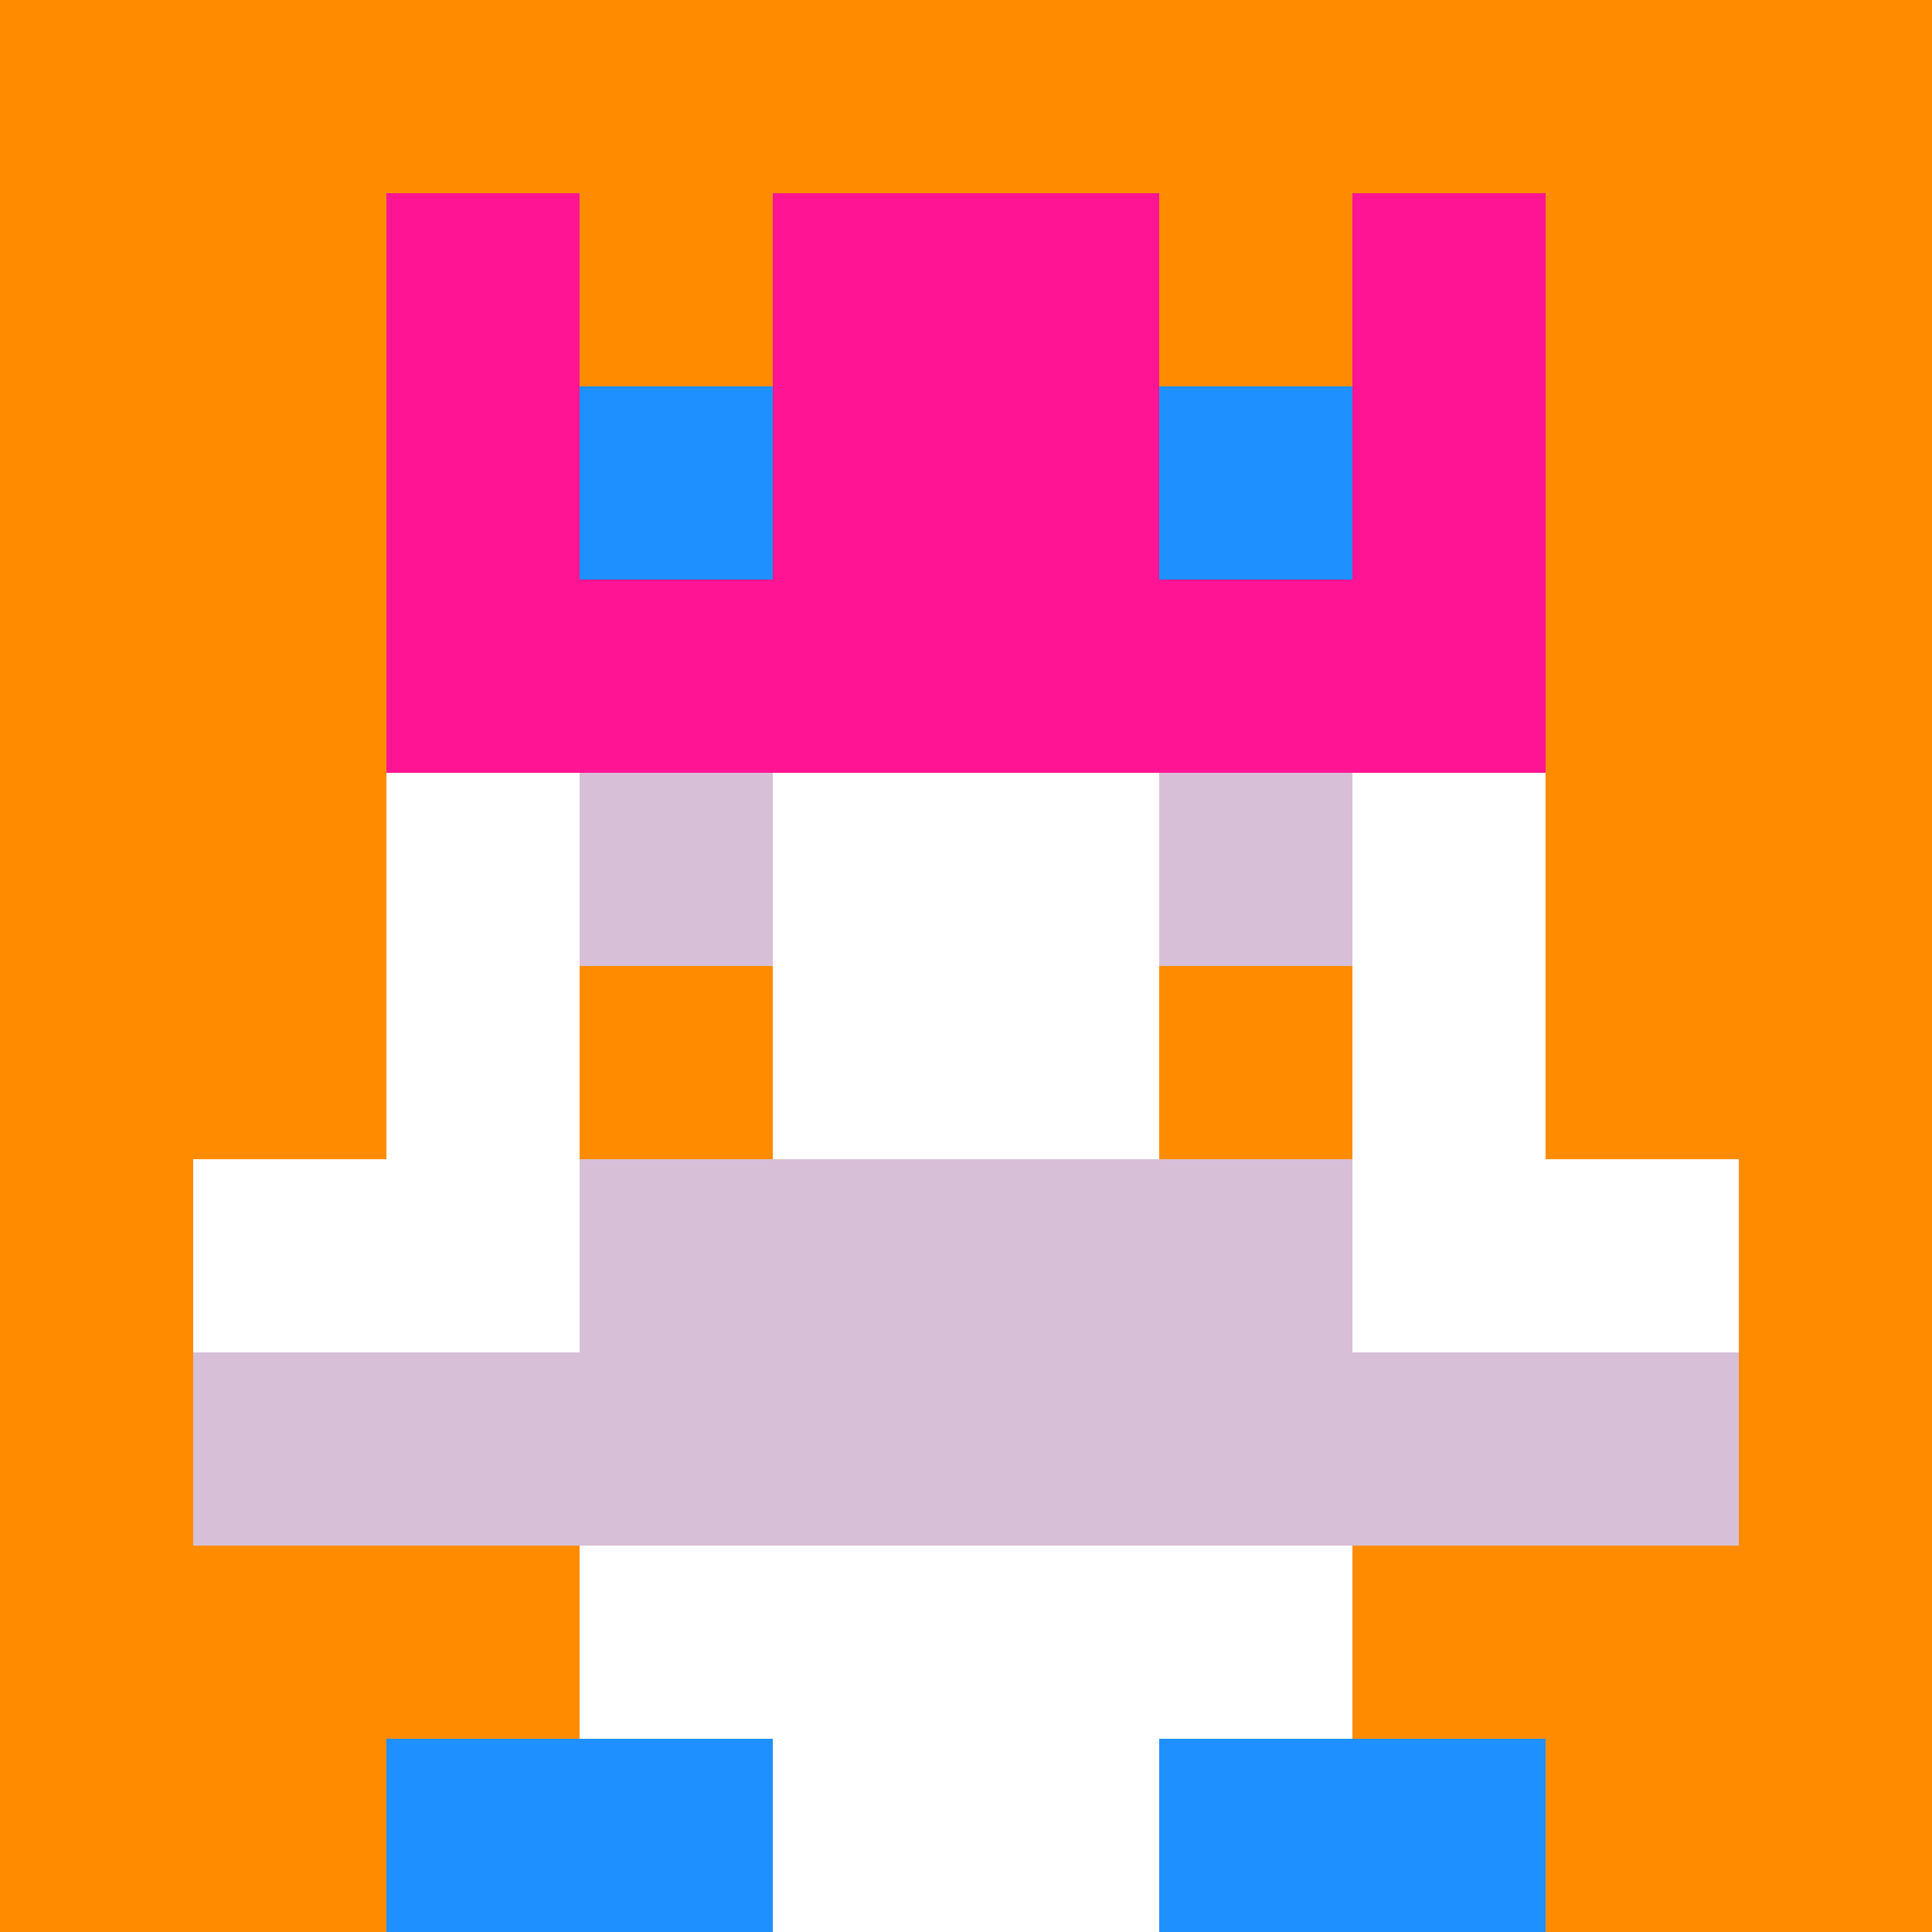
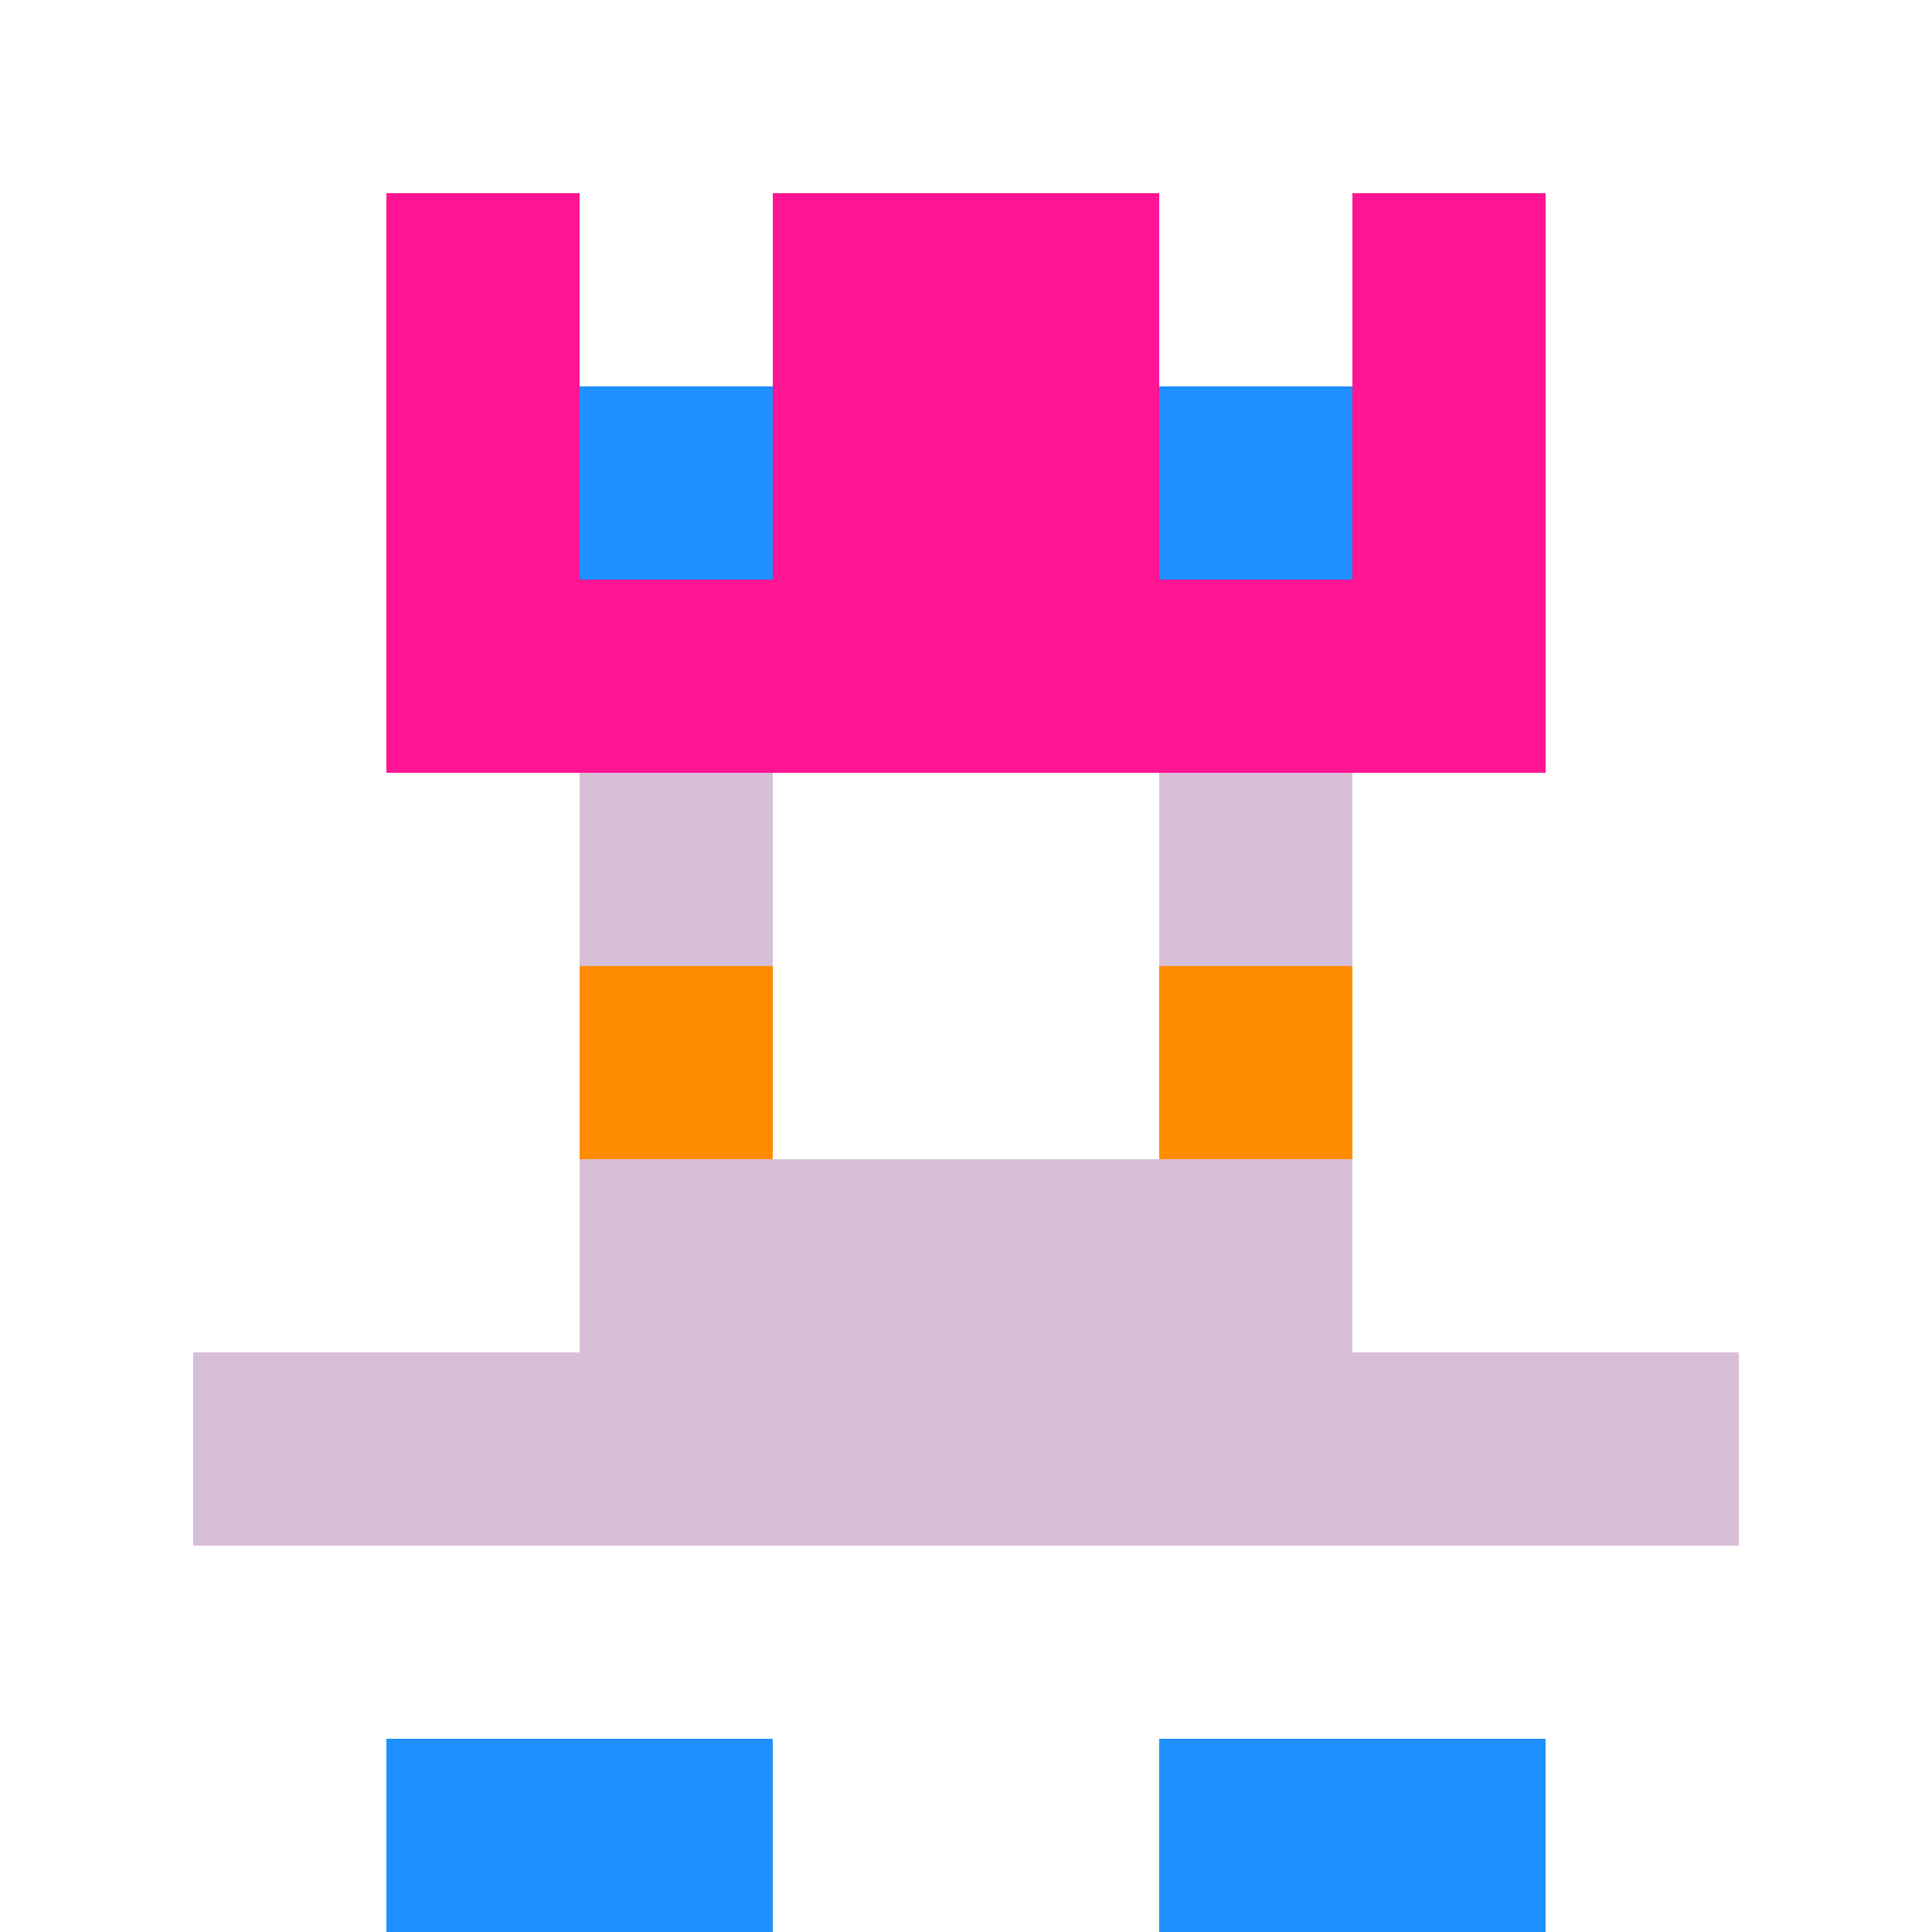
<svg xmlns="http://www.w3.org/2000/svg" version="1.1" width="942" height="942" viewBox="0 0 942 942">
  <title>'goose-pfp-royal' by Dmitri Cherniak</title>
  <desc>The Goose Is Loose</desc>
  <rect width="100%" height="100%" fill="#FFFFFF" />
  <g>
    <g id="0-0">
-       <rect x="0" y="0" height="942" width="942" fill="#FF8C00" />
      <g>
        <rect id="0-0-3-2-4-7" x="282.6" y="188.4" width="376.8" height="659.4" fill="#FFFFFF" />
        <rect id="0-0-2-3-6-5" x="188.4" y="282.6" width="565.2" height="471" fill="#FFFFFF" />
-         <rect id="0-0-4-8-2-2" x="376.8" y="753.6" width="188.4" height="188.4" fill="#FFFFFF" />
        <rect id="0-0-1-6-8-1" x="94.2" y="565.2" width="753.6" height="94.2" fill="#FFFFFF" />
        <rect id="0-0-1-7-8-1" x="94.2" y="659.4" width="753.6" height="94.2" fill="#D8BFD8" />
        <rect id="0-0-3-6-4-2" x="282.6" y="565.2" width="376.8" height="188.4" fill="#D8BFD8" />
        <rect id="0-0-3-4-1-1" x="282.6" y="376.8" width="94.2" height="94.2" fill="#D8BFD8" />
        <rect id="0-0-6-4-1-1" x="565.2" y="376.8" width="94.2" height="94.2" fill="#D8BFD8" />
        <rect id="0-0-3-5-1-1" x="282.6" y="471" width="94.2" height="94.2" fill="#FF8C00" />
        <rect id="0-0-6-5-1-1" x="565.2" y="471" width="94.2" height="94.2" fill="#FF8C00" />
        <rect id="0-0-4-1-2-2" x="376.8" y="94.2" width="188.4" height="188.4" fill="#7FFF00" />
        <rect id="0-0-2-1-1-2" x="188.4" y="94.2" width="94.2" height="188.4" fill="#FF1493" />
        <rect id="0-0-4-1-2-2" x="376.8" y="94.2" width="188.4" height="188.4" fill="#FF1493" />
        <rect id="0-0-7-1-1-2" x="659.4" y="94.2" width="94.2" height="188.4" fill="#FF1493" />
        <rect id="0-0-2-2-6-2" x="188.4" y="188.4" width="565.2" height="188.4" fill="#FF1493" />
        <rect id="0-0-3-2-1-1" x="282.6" y="188.4" width="94.2" height="94.2" fill="#1E90FF" />
        <rect id="0-0-6-2-1-1" x="565.2" y="188.4" width="94.2" height="94.2" fill="#1E90FF" />
        <rect id="0-0-2-9-2-1" x="188.4" y="847.8" width="188.4" height="94.2" fill="#1E90FF" />
        <rect id="0-0-6-9-2-1" x="565.2" y="847.8" width="188.4" height="94.2" fill="#1E90FF" />
      </g>
-       <rect x="0" y="0" stroke="white" stroke-width="0" height="942" width="942" fill="none" />
    </g>
  </g>
</svg>